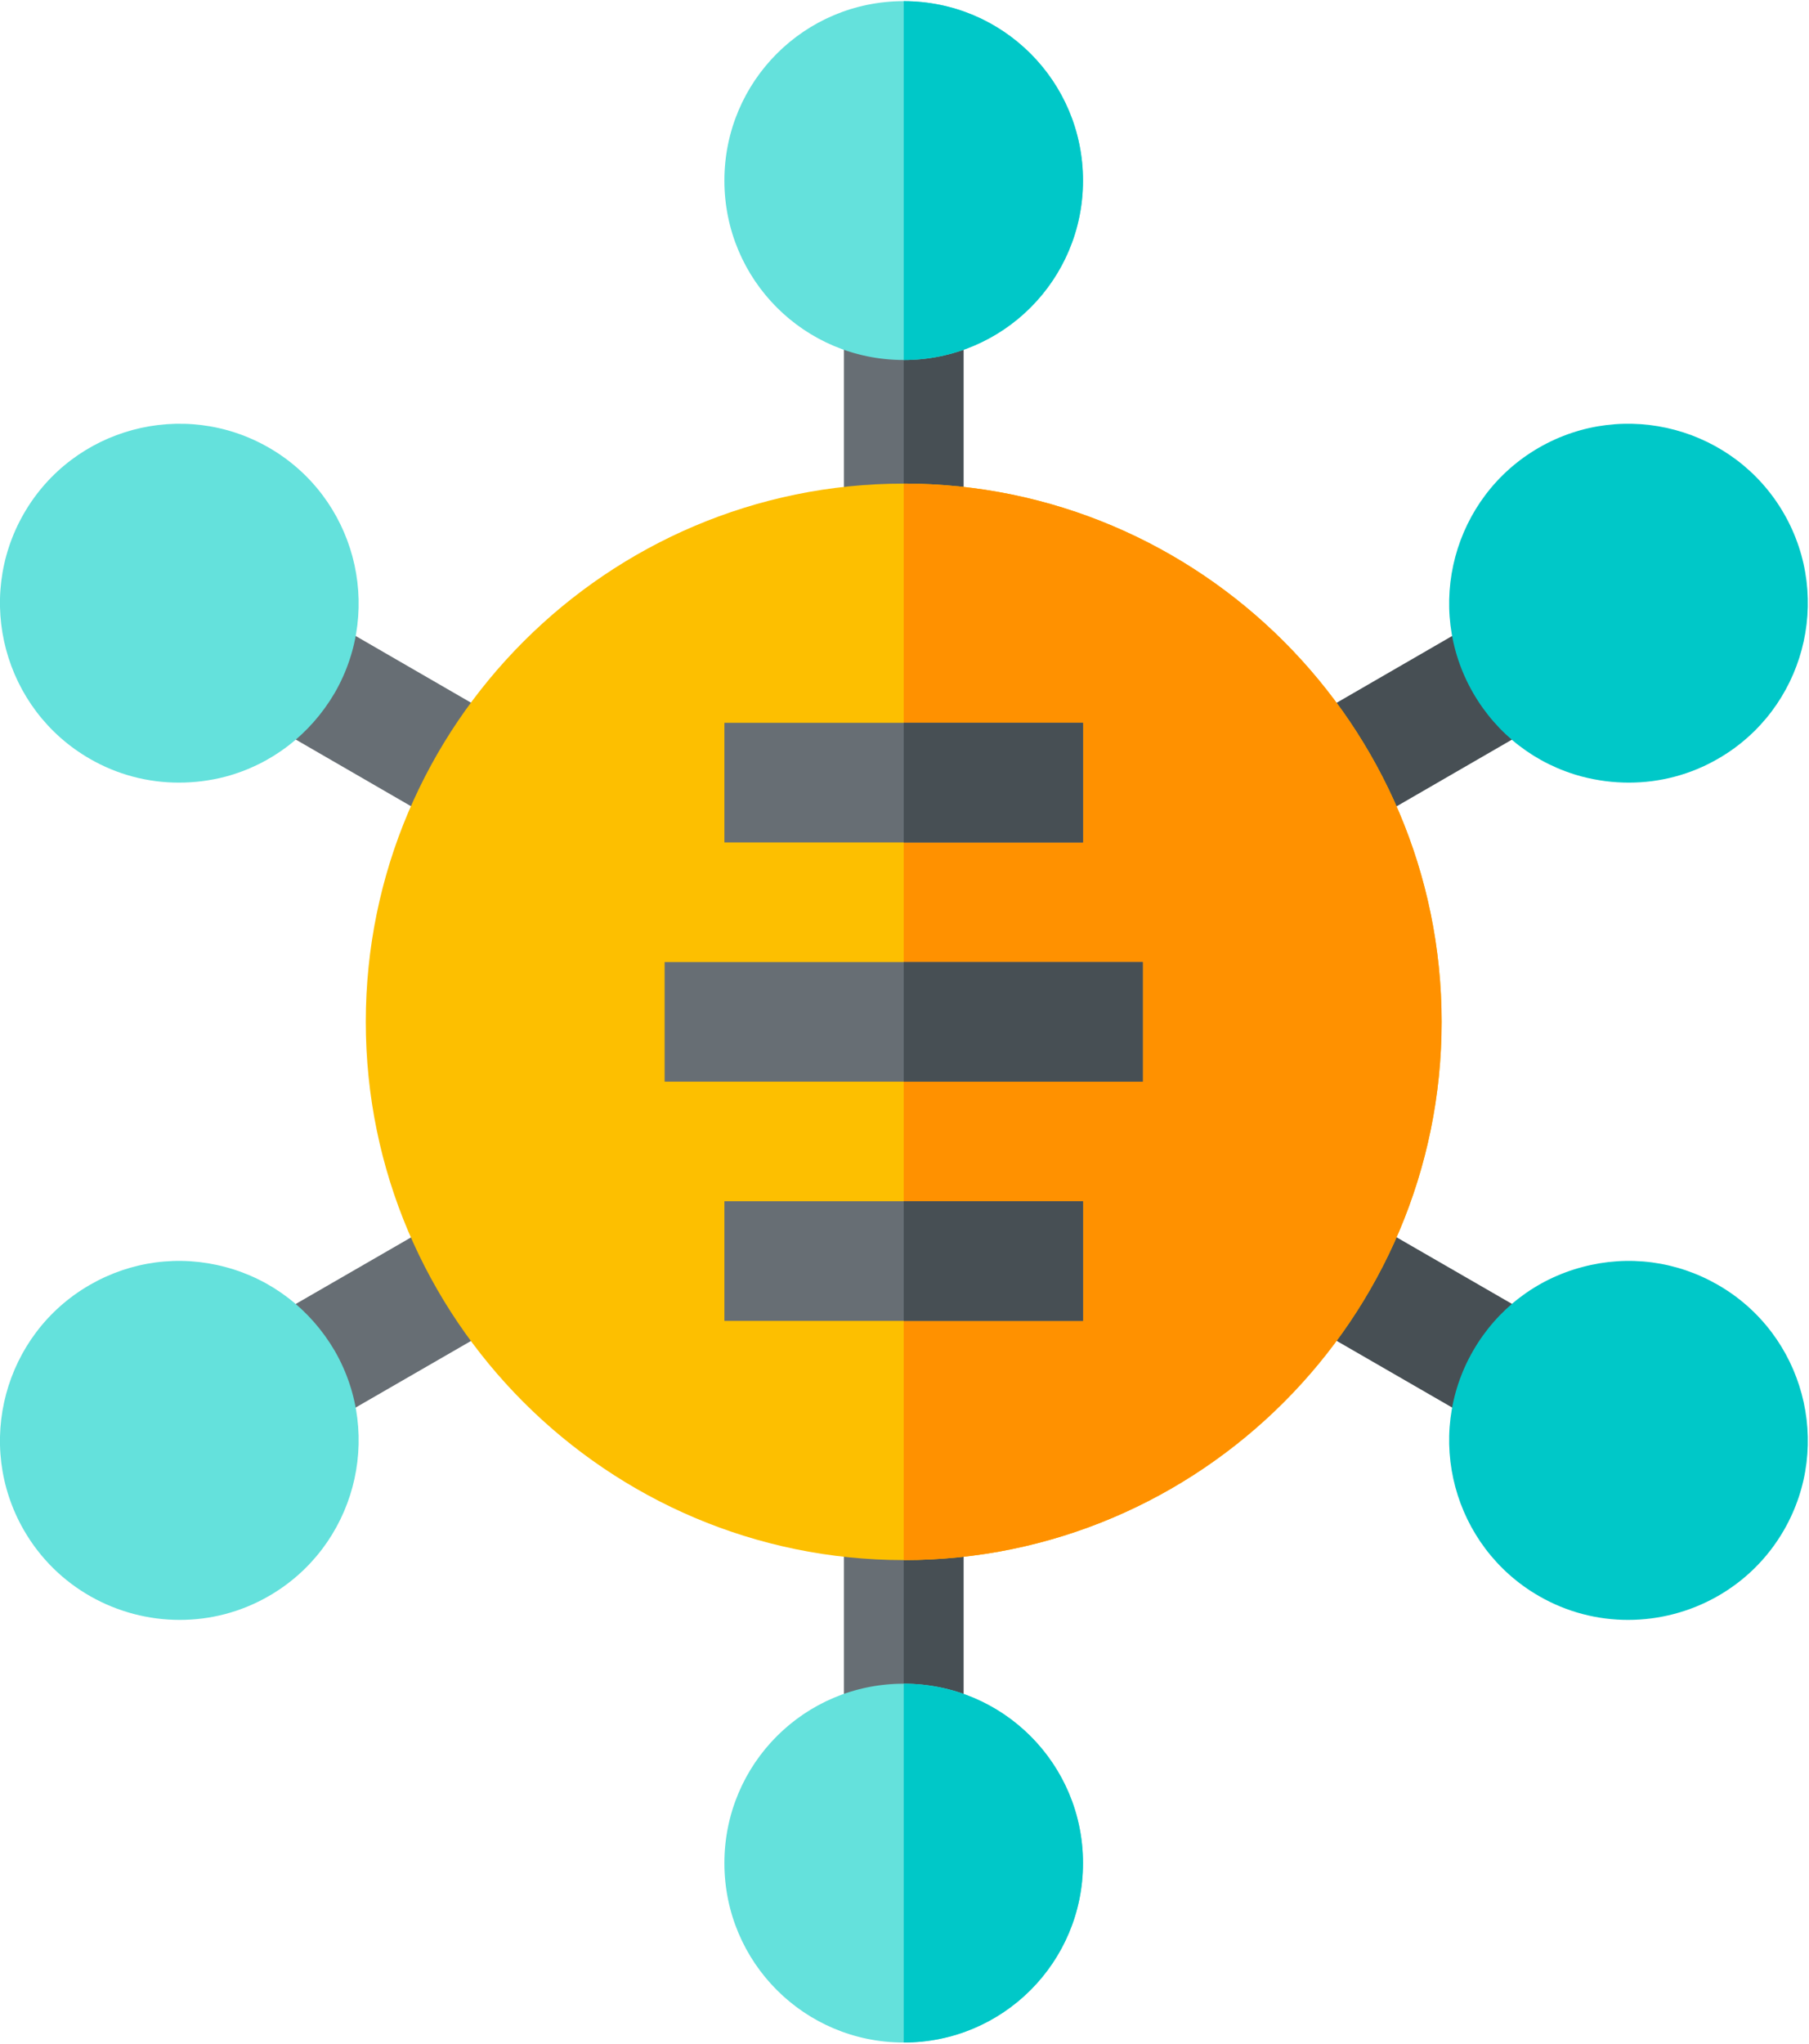
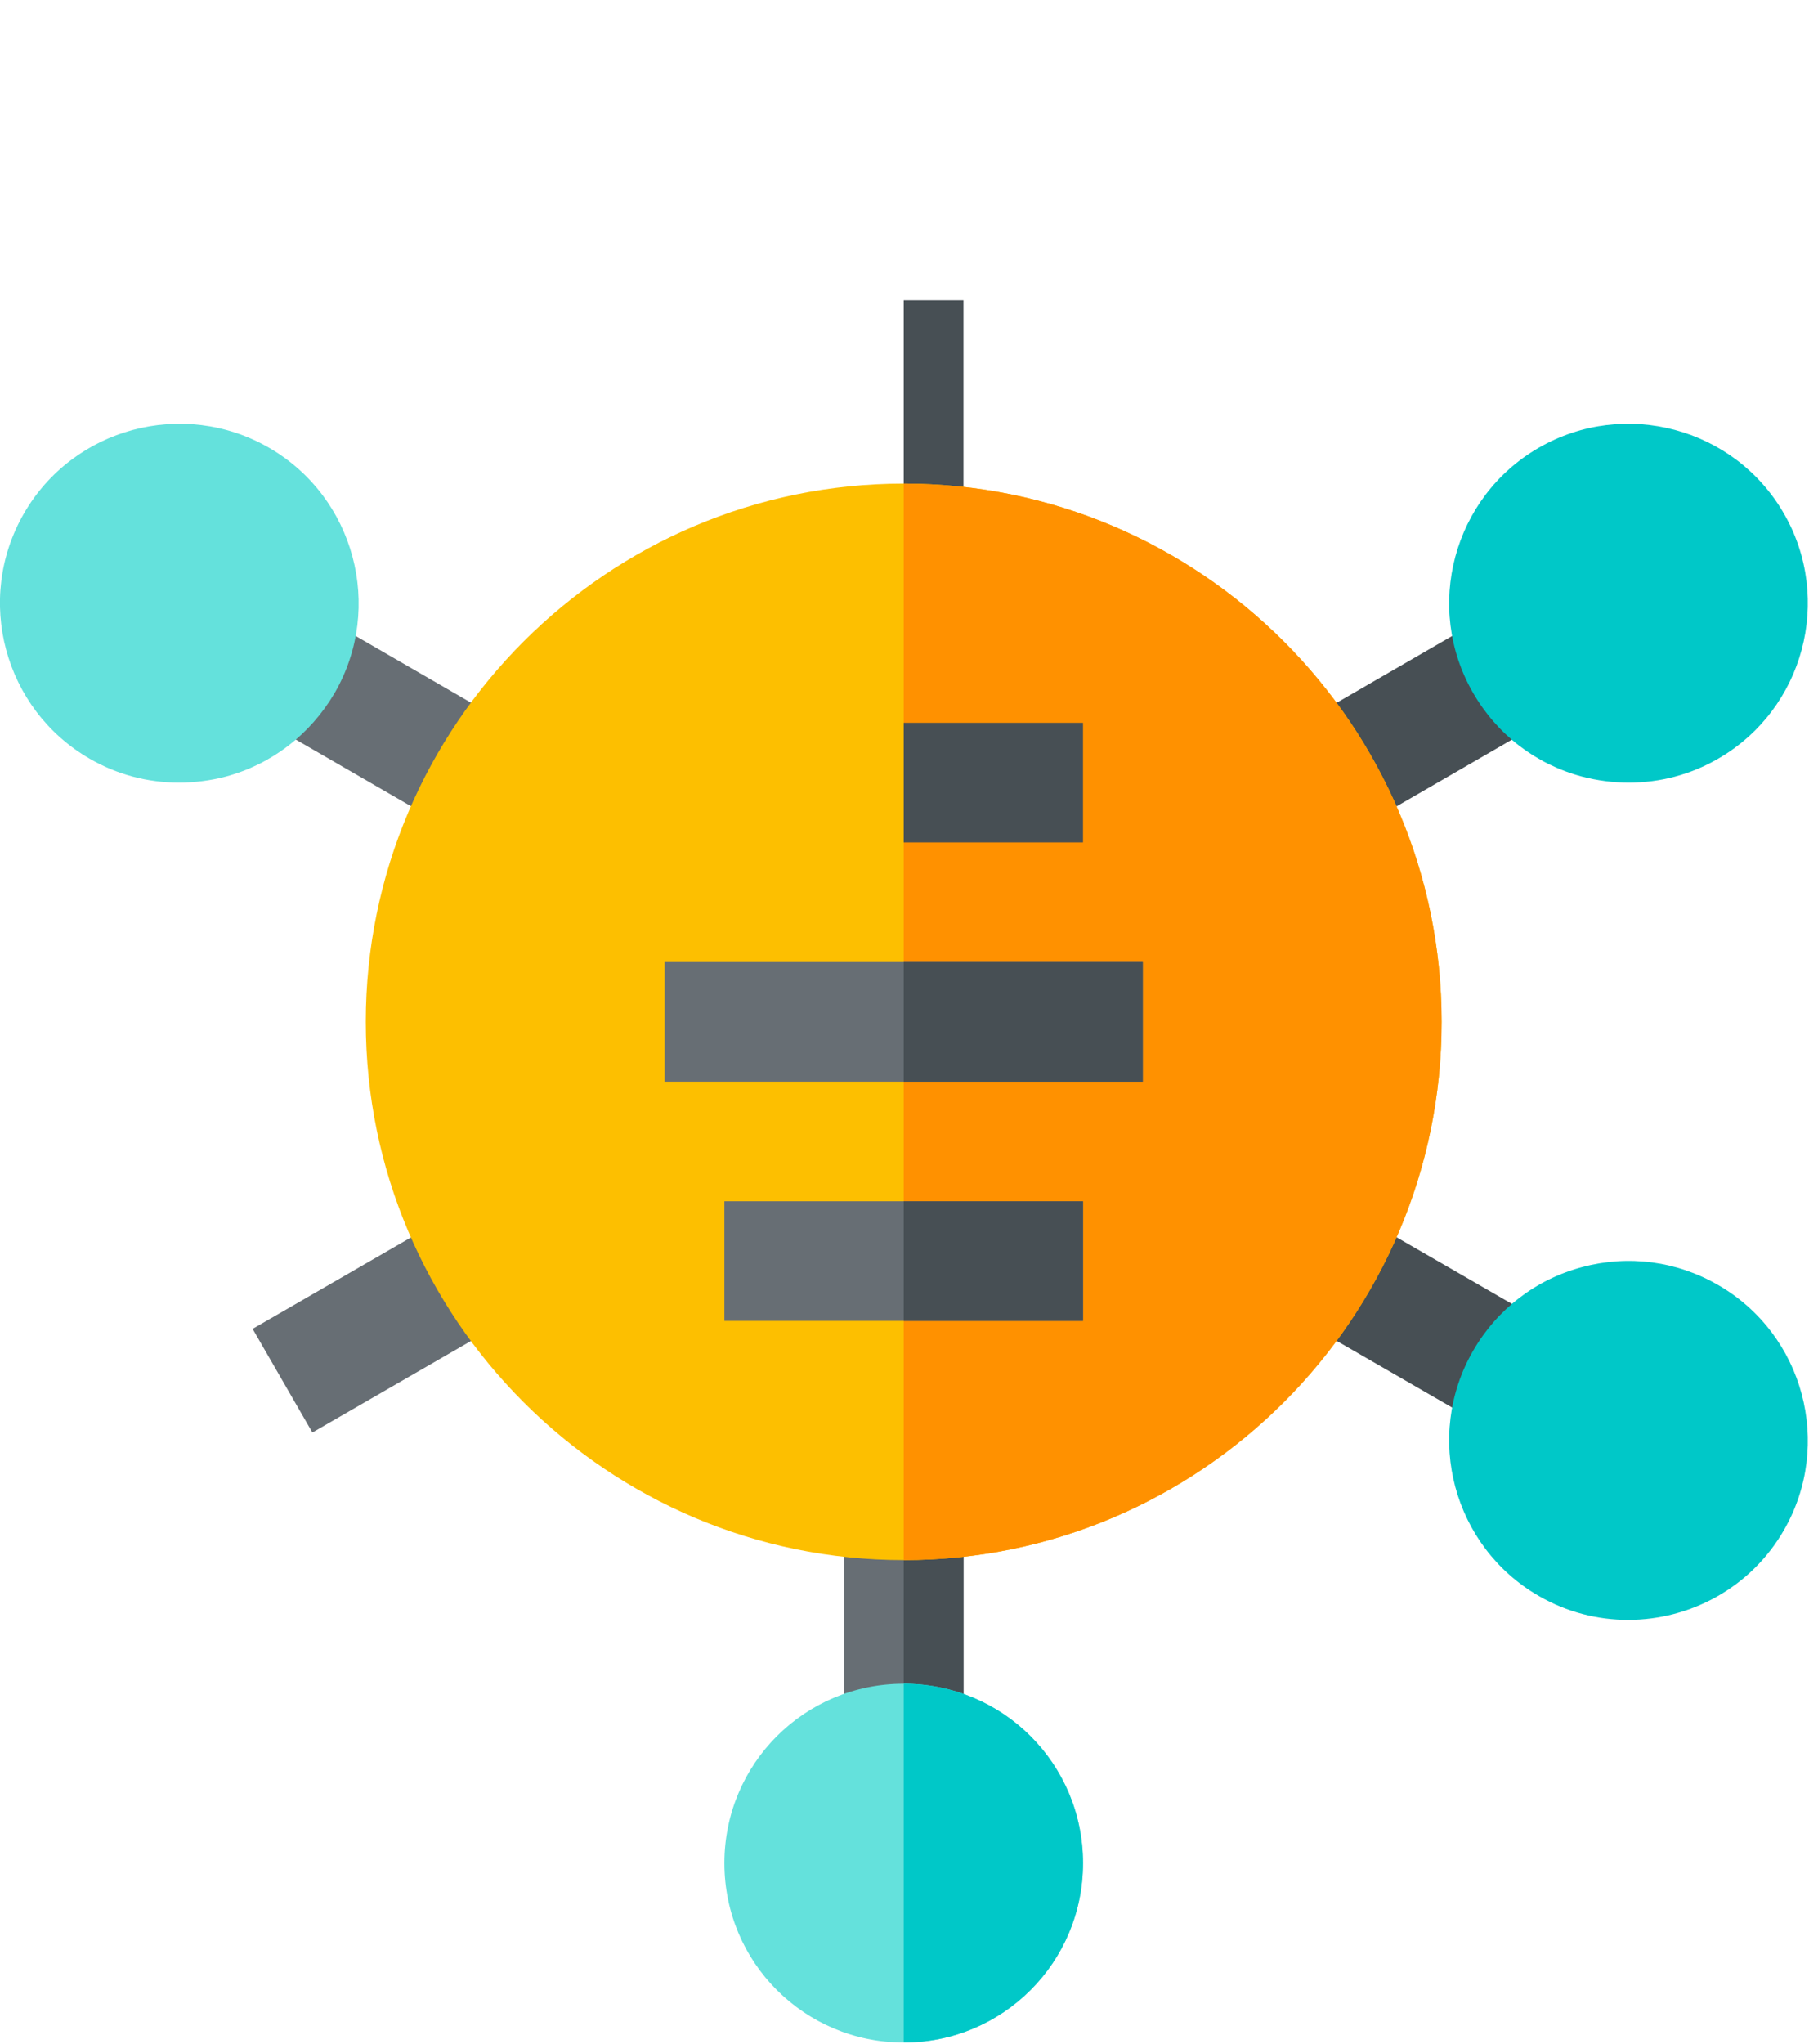
<svg xmlns="http://www.w3.org/2000/svg" version="1.2" viewBox="0 0 454 512" width="62" height="70">
  <title>Commission-Based Model-svg</title>
  <style>
		.s0 { fill: #676e74 } 
		.s1 { fill: #474f54 } 
		.s2 { fill: #64e1dc } 
		.s3 { fill: #00c8c8 } 
		.s4 { fill: #fdbf00 } 
		.s5 { fill: #ff9100 } 
	</style>
  <g>
-     <path class="s0" d="m211.8 75h30v61h-30z" />
    <path class="s0" d="m211.8 376h30v61h-30z" />
    <path class="s0" d="m78.5 153l51.9 30-15 26-51.9-30z" />
  </g>
  <path class="s1" d="m338.3 303l52 30-15 26-52-30z" />
  <path class="s0" d="m115.4 303l15 26-52 30-15-26z" />
  <path class="s1" d="m375.2 153l15 26-51.9 30-15-26z" />
  <path class="s1" d="m226.8 75h15v61h-15z" />
  <path class="s1" d="m226.8 376h15v61h-15z" />
-   <path class="s2" d="m226.8 0c-24.9 0-45 20.1-45 45 0 24.9 20.1 45 45 45 24.9 0 45-20.1 45-45 0-24.9-20.1-45-45-45z" />
  <path class="s2" d="m226.8 422c-24.9 0-45 20.1-45 45 0 24.9 20.1 45 45 45 24.9 0 45-20.1 45-45 0-24.9-20.1-45-45-45z" />
  <path class="s2" d="m44.9 196c-7.8 0-15.5-2-22.4-6-21.5-12.4-28.9-40-16.5-61.5 12.4-21.5 40-28.9 61.5-16.5 21.5 12.4 28.9 40 16.5 61.5-6.1 10.4-15.8 17.9-27.4 21-3.8 1-7.8 1.5-11.7 1.5z" />
  <path class="s3" d="m408.6 406c-7.6 0-15.3-1.9-22.4-6-21.5-12.4-28.9-40-16.5-61.5 6-10.4 15.7-17.9 27.4-21 11.6-3.1 23.7-1.5 34.1 4.5 21.5 12.4 28.9 40 16.5 61.5-8.3 14.4-23.5 22.5-39.1 22.5z" />
-   <path class="s2" d="m45.1 406c-15.6 0-30.8-8.1-39.1-22.5-12.4-21.5-5-49.1 16.5-61.5 10.4-6 22.5-7.6 34.1-4.5 11.6 3.1 21.3 10.6 27.4 21 12.4 21.5 5 49.1-16.5 61.5-7.1 4.1-14.8 6-22.4 6z" />
  <path class="s3" d="m408.8 196q-5.9 0-11.7-1.5c-11.7-3.1-21.4-10.6-27.4-21-12.4-21.5-5-49.1 16.5-61.5 21.5-12.4 49.1-5 61.5 16.5 12.4 21.5 5 49.1-16.5 61.5-6.9 4-14.6 6-22.4 6z" />
  <path class="s3" d="m271.8 467c0 24.9-20.1 45-45 45v-90c24.9 0 45 20.1 45 45z" />
-   <path class="s3" d="m226.8 90v-90c24.9 0 45 20.1 45 45 0 24.9-20.1 45-45 45z" />
  <path class="s4" d="m226.8 121c-74.4 0-135 60.6-135 135 0 74.4 60.6 135 135 135 74.4 0 135-60.6 135-135 0-74.4-60.6-135-135-135z" />
  <path class="s5" d="m361.8 256c0 74.4-60.6 135-135 135v-270c74.4 0 135 60.6 135 135z" />
-   <path class="s0" d="m181.8 181h90v30h-90z" />
  <path class="s0" d="m181.8 301h90v30h-90z" />
  <path class="s0" d="m166.8 241h120v30h-120z" />
  <path class="s1" d="m226.8 181h45v30h-45z" />
  <path class="s1" d="m226.8 301h45v30h-45z" />
  <path class="s1" d="m226.8 241h60v30h-60z" />
</svg>